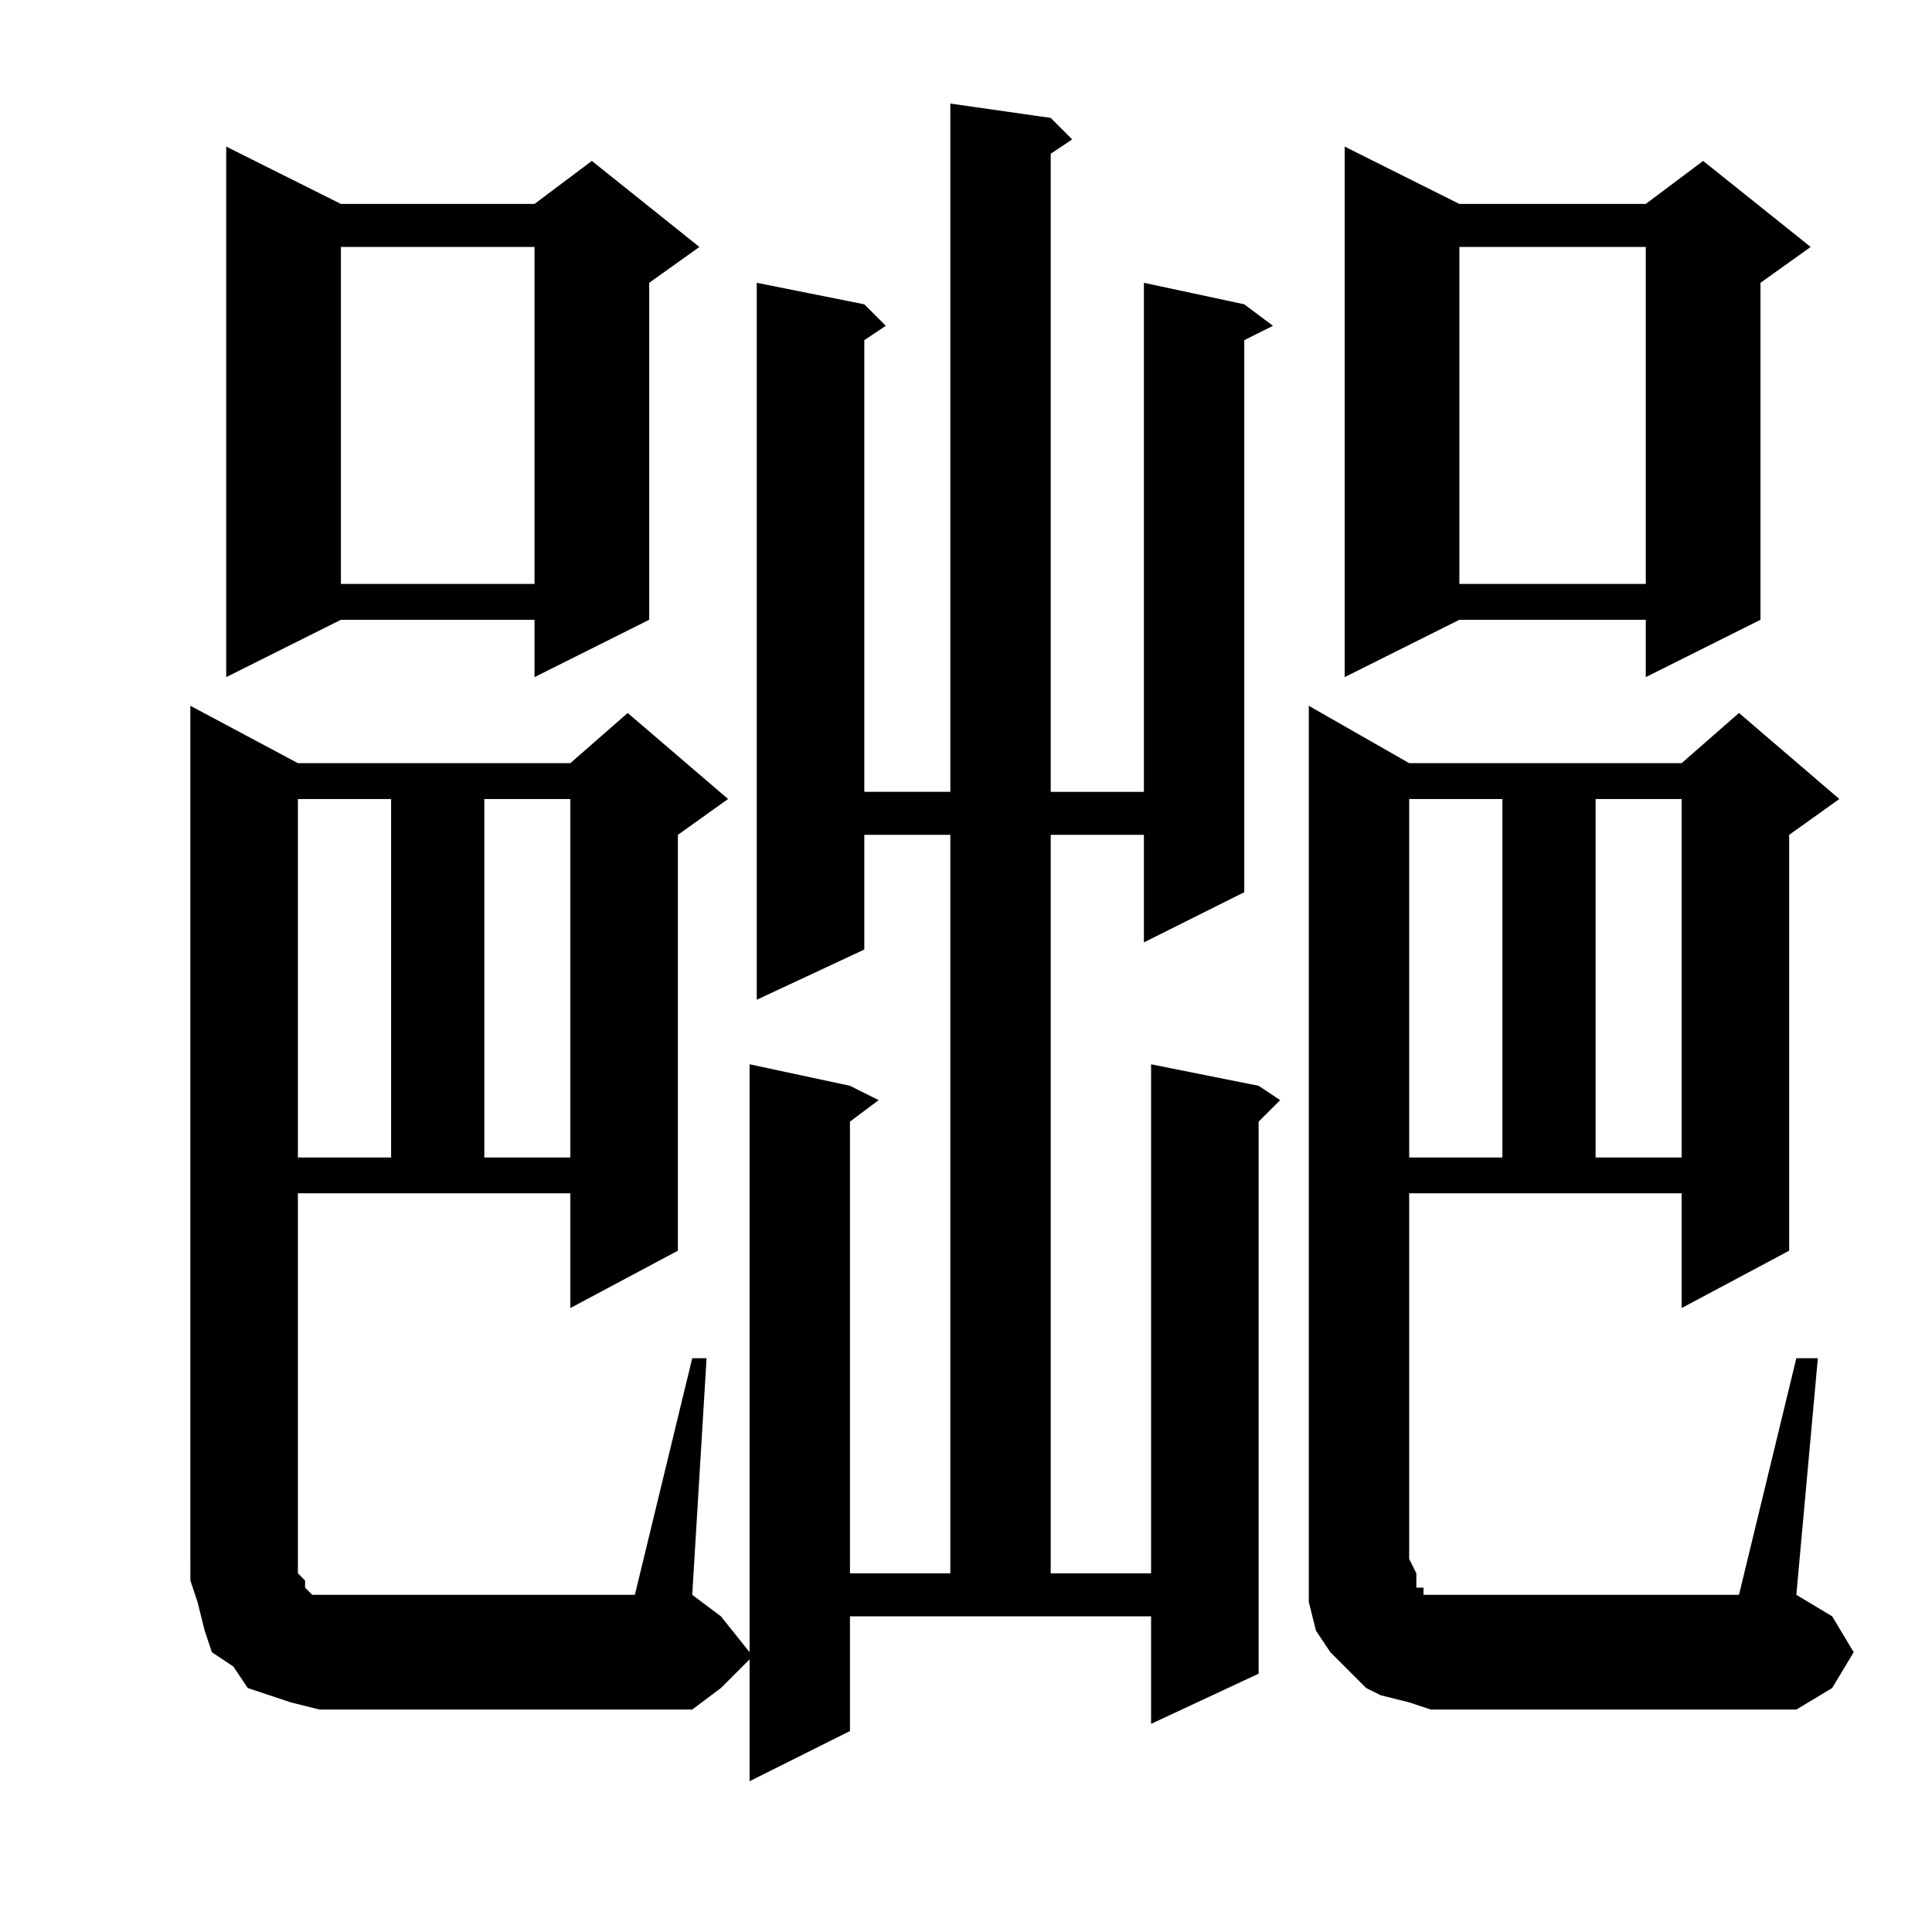
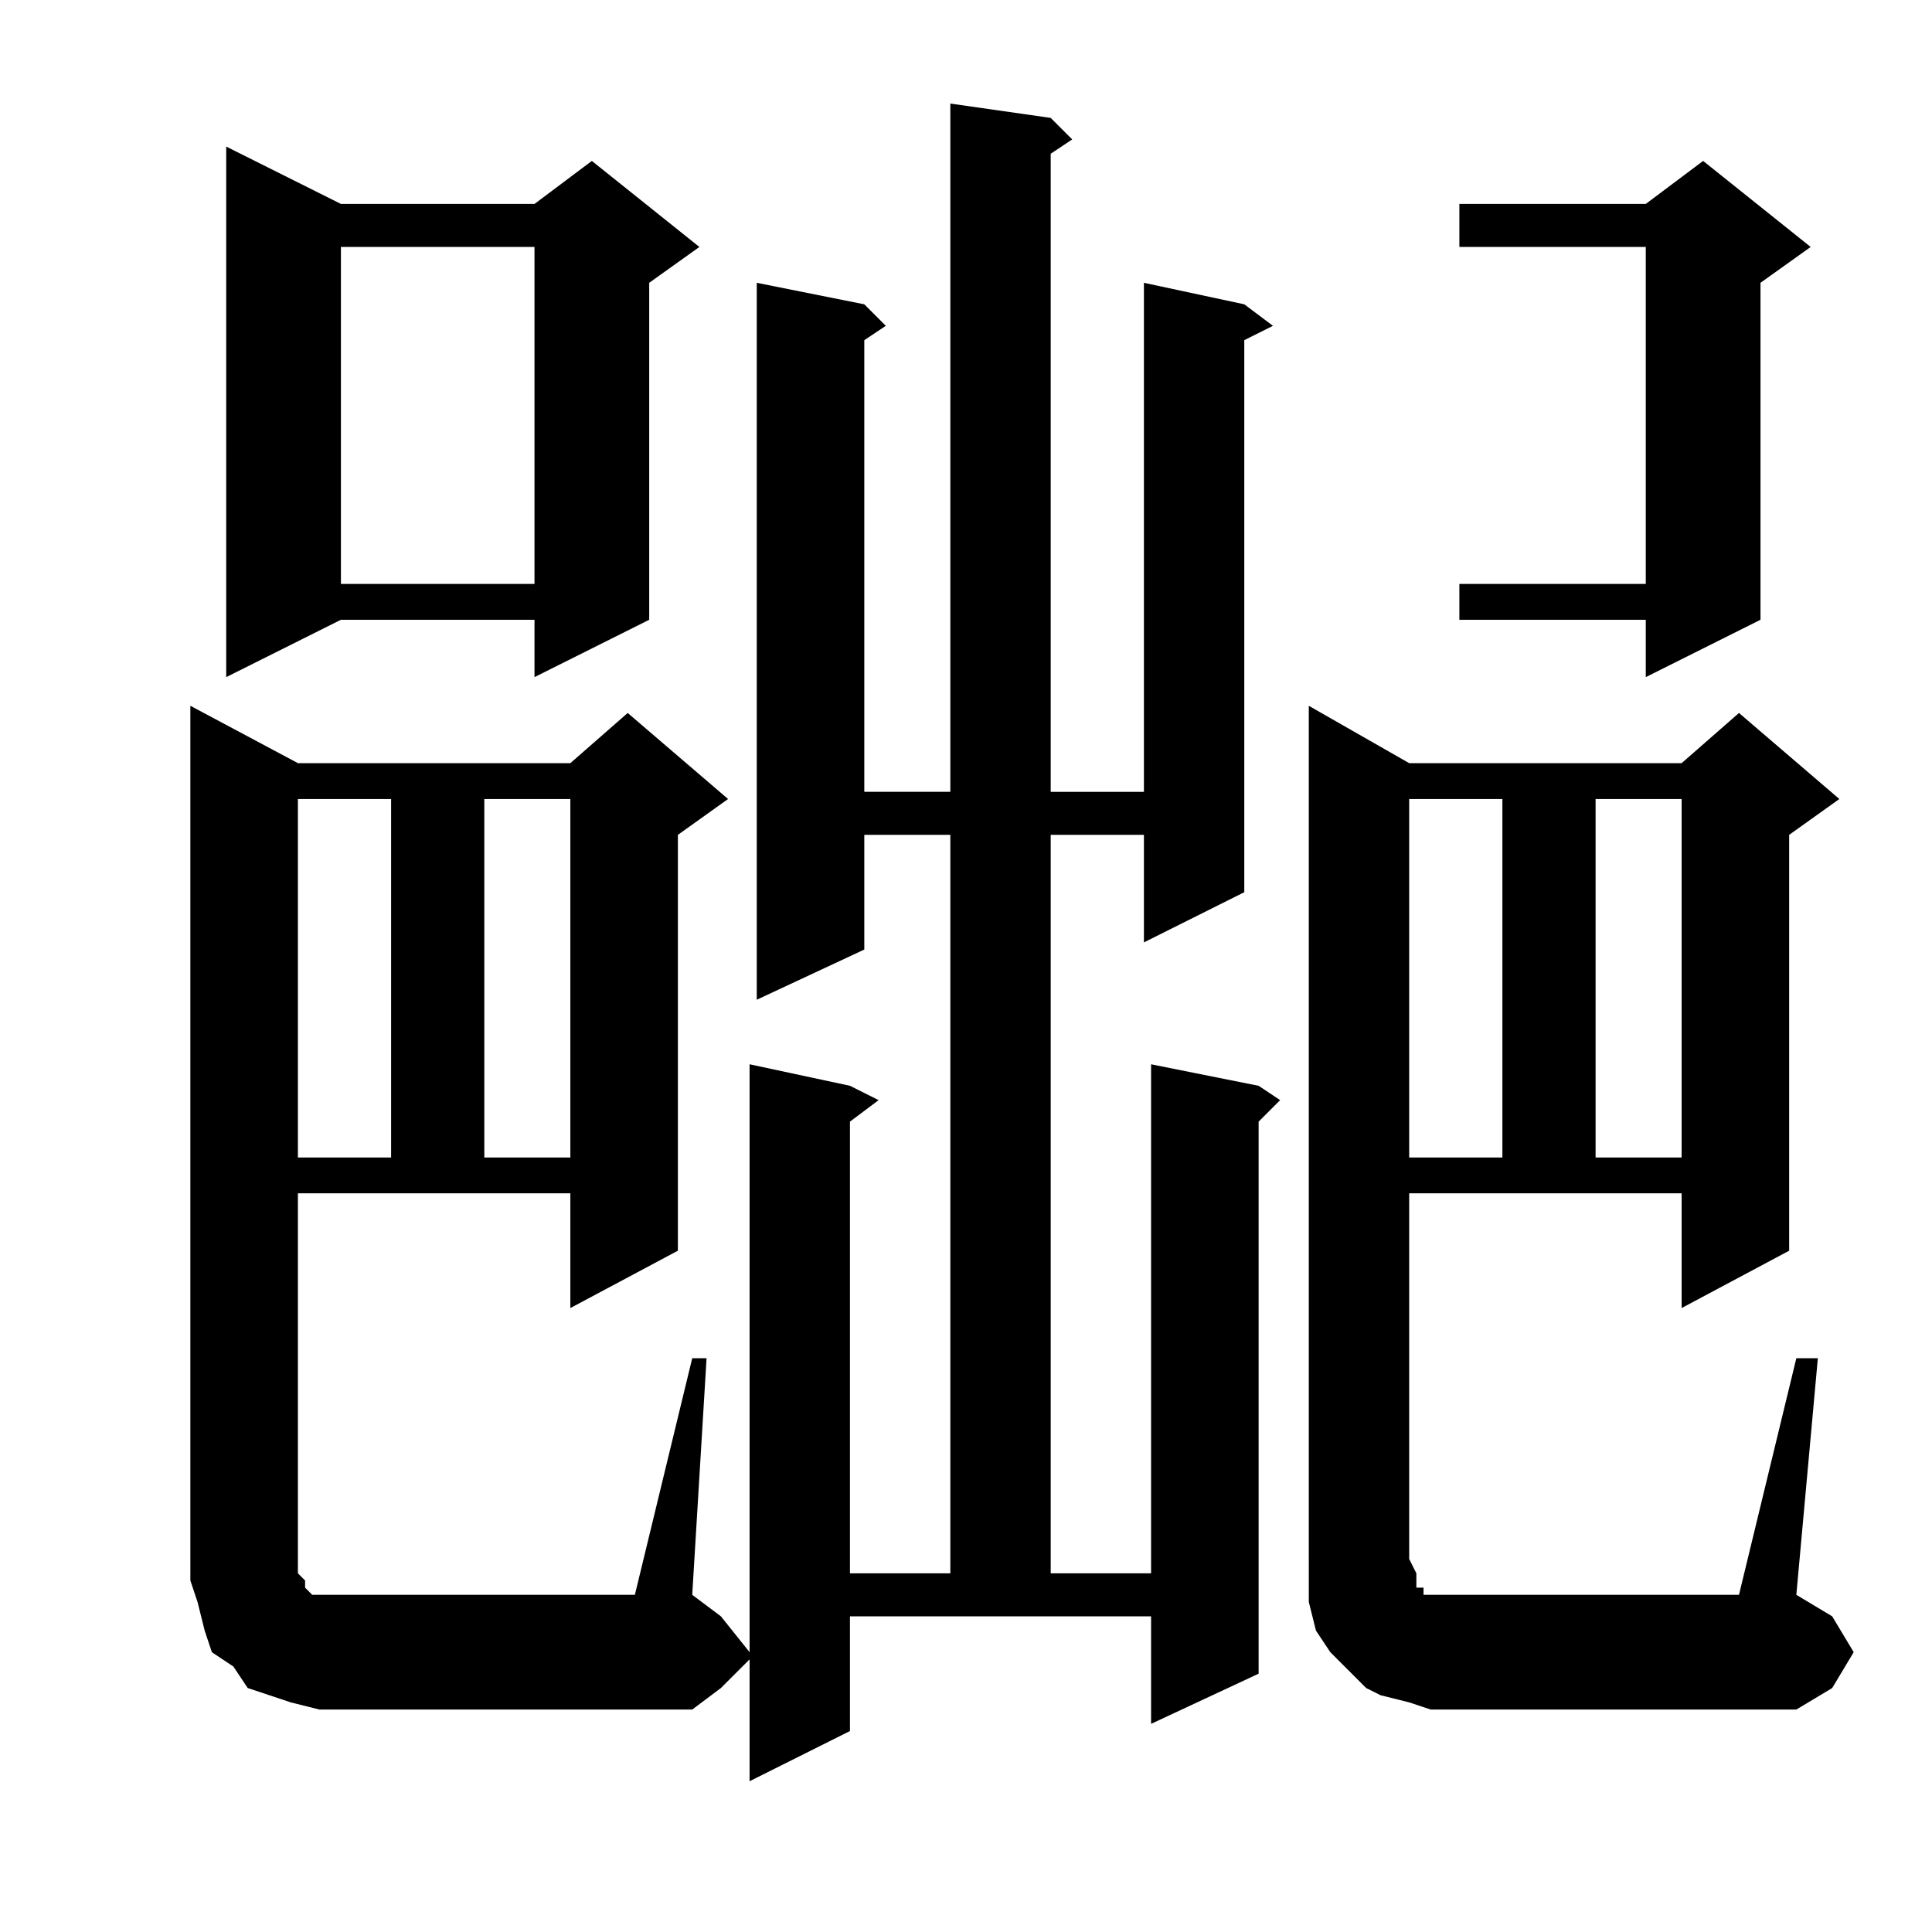
<svg xmlns="http://www.w3.org/2000/svg" version="1.1" id="图层_1" x="0px" y="0px" width="1000px" height="1000px" viewBox="0 0 1000 1000" enable-background="new 0 0 1000 1000" xml:space="preserve">
-   <path d="M165.328,884.854l-14.844-3.711l-11.133-3.711l-11.133-3.711l-7.422-11.133l-11.133-7.422l-3.711-11.133l-3.711-14.844  l-3.711-11.133v-11.133V365.322l55.664,29.688h141.016l29.688-25.977l51.953,44.531l-25.977,18.555v215.234l-55.664,29.688v-59.375  H154.195v189.258v7.422l3.711,3.711v3.711l3.711,3.711h3.711h3.711h159.57l29.688-122.461h7.422l-7.422,122.461l14.844,11.133  l14.844,18.555V550.869l51.953,11.133l14.844,7.422l-14.844,11.133v233.789h51.953V432.119h-44.531v59.375l-55.664,25.977V146.377  l55.664,11.133l11.133,11.133l-11.133,7.422v233.789h44.531V53.604l51.953,7.422l11.133,11.133l-11.133,7.422v330.273h48.242  V146.377l51.953,11.133l14.844,11.133l-14.844,7.422v285.742l-51.953,25.977v-55.664h-48.242v382.227h51.953V550.869l55.664,11.133  l11.133,7.422l-11.133,11.133v285.742l-55.664,25.977v-55.664H439.938v59.375l-51.953,25.977v-63.086l-14.844,14.844l-14.844,11.133  H176.461H165.328z M176.461,105.557h100.195l29.688-22.266l55.664,44.531l-25.977,18.555v174.414l-59.375,29.688v-29.688H176.461  l-59.375,29.688V75.869L176.461,105.557z M154.195,413.564v185.547h48.242V413.564H154.195z M176.461,127.822v174.414h100.195  V127.822H176.461z M250.68,413.564v185.547h44.531V413.564H250.68z M740.523,884.854l-11.133-3.711l-14.844-3.711l-7.422-3.711  l-11.133-11.133l-7.422-7.422l-7.422-11.133l-3.711-14.844v-11.133v-11.133V365.322l51.953,29.688h141.016l29.688-25.977  l51.953,44.531l-25.977,18.555v215.234l-55.664,29.688v-59.375H729.391v189.258l3.711,7.422v3.711v3.711h3.711v3.711h3.711h7.422  h152.148l29.688-122.461h11.133l-11.133,122.461l18.555,11.133l11.133,18.555l-11.133,18.555l-18.555,11.133H751.656H740.523z   M755.367,105.557h96.484l29.688-22.266l55.664,44.531l-25.977,18.555v174.414l-59.375,29.688v-29.688h-96.484l-59.375,29.688  V75.869L755.367,105.557z M729.391,413.564v185.547h48.242V413.564H729.391z M755.367,127.822v174.414h96.484V127.822H755.367z   M825.875,413.564v185.547h44.531V413.564H825.875z" />
+   <path d="M165.328,884.854l-14.844-3.711l-11.133-3.711l-11.133-3.711l-7.422-11.133l-11.133-7.422l-3.711-11.133l-3.711-14.844  l-3.711-11.133v-11.133V365.322l55.664,29.688h141.016l29.688-25.977l51.953,44.531l-25.977,18.555v215.234l-55.664,29.688v-59.375  H154.195v189.258v7.422l3.711,3.711v3.711l3.711,3.711h3.711h3.711h159.57l29.688-122.461h7.422l-7.422,122.461l14.844,11.133  l14.844,18.555V550.869l51.953,11.133l14.844,7.422l-14.844,11.133v233.789h51.953V432.119h-44.531v59.375l-55.664,25.977V146.377  l55.664,11.133l11.133,11.133l-11.133,7.422v233.789h44.531V53.604l51.953,7.422l11.133,11.133l-11.133,7.422v330.273h48.242  V146.377l51.953,11.133l14.844,11.133l-14.844,7.422v285.742l-51.953,25.977v-55.664h-48.242v382.227h51.953V550.869l55.664,11.133  l11.133,7.422l-11.133,11.133v285.742l-55.664,25.977v-55.664H439.938v59.375l-51.953,25.977v-63.086l-14.844,14.844l-14.844,11.133  H176.461H165.328z M176.461,105.557h100.195l29.688-22.266l55.664,44.531l-25.977,18.555v174.414l-59.375,29.688v-29.688H176.461  l-59.375,29.688V75.869L176.461,105.557z M154.195,413.564v185.547h48.242V413.564H154.195z M176.461,127.822v174.414h100.195  V127.822H176.461z M250.68,413.564v185.547h44.531V413.564H250.68z M740.523,884.854l-11.133-3.711l-14.844-3.711l-7.422-3.711  l-11.133-11.133l-7.422-7.422l-7.422-11.133l-3.711-14.844v-11.133v-11.133V365.322l51.953,29.688h141.016l29.688-25.977  l51.953,44.531l-25.977,18.555v215.234l-55.664,29.688v-59.375H729.391v189.258l3.711,7.422v3.711v3.711h3.711v3.711h3.711h7.422  h152.148l29.688-122.461h11.133l-11.133,122.461l18.555,11.133l11.133,18.555l-11.133,18.555l-18.555,11.133H751.656H740.523z   M755.367,105.557h96.484l29.688-22.266l55.664,44.531l-25.977,18.555v174.414l-59.375,29.688v-29.688h-96.484V75.869L755.367,105.557z M729.391,413.564v185.547h48.242V413.564H729.391z M755.367,127.822v174.414h96.484V127.822H755.367z   M825.875,413.564v185.547h44.531V413.564H825.875z" />
</svg>